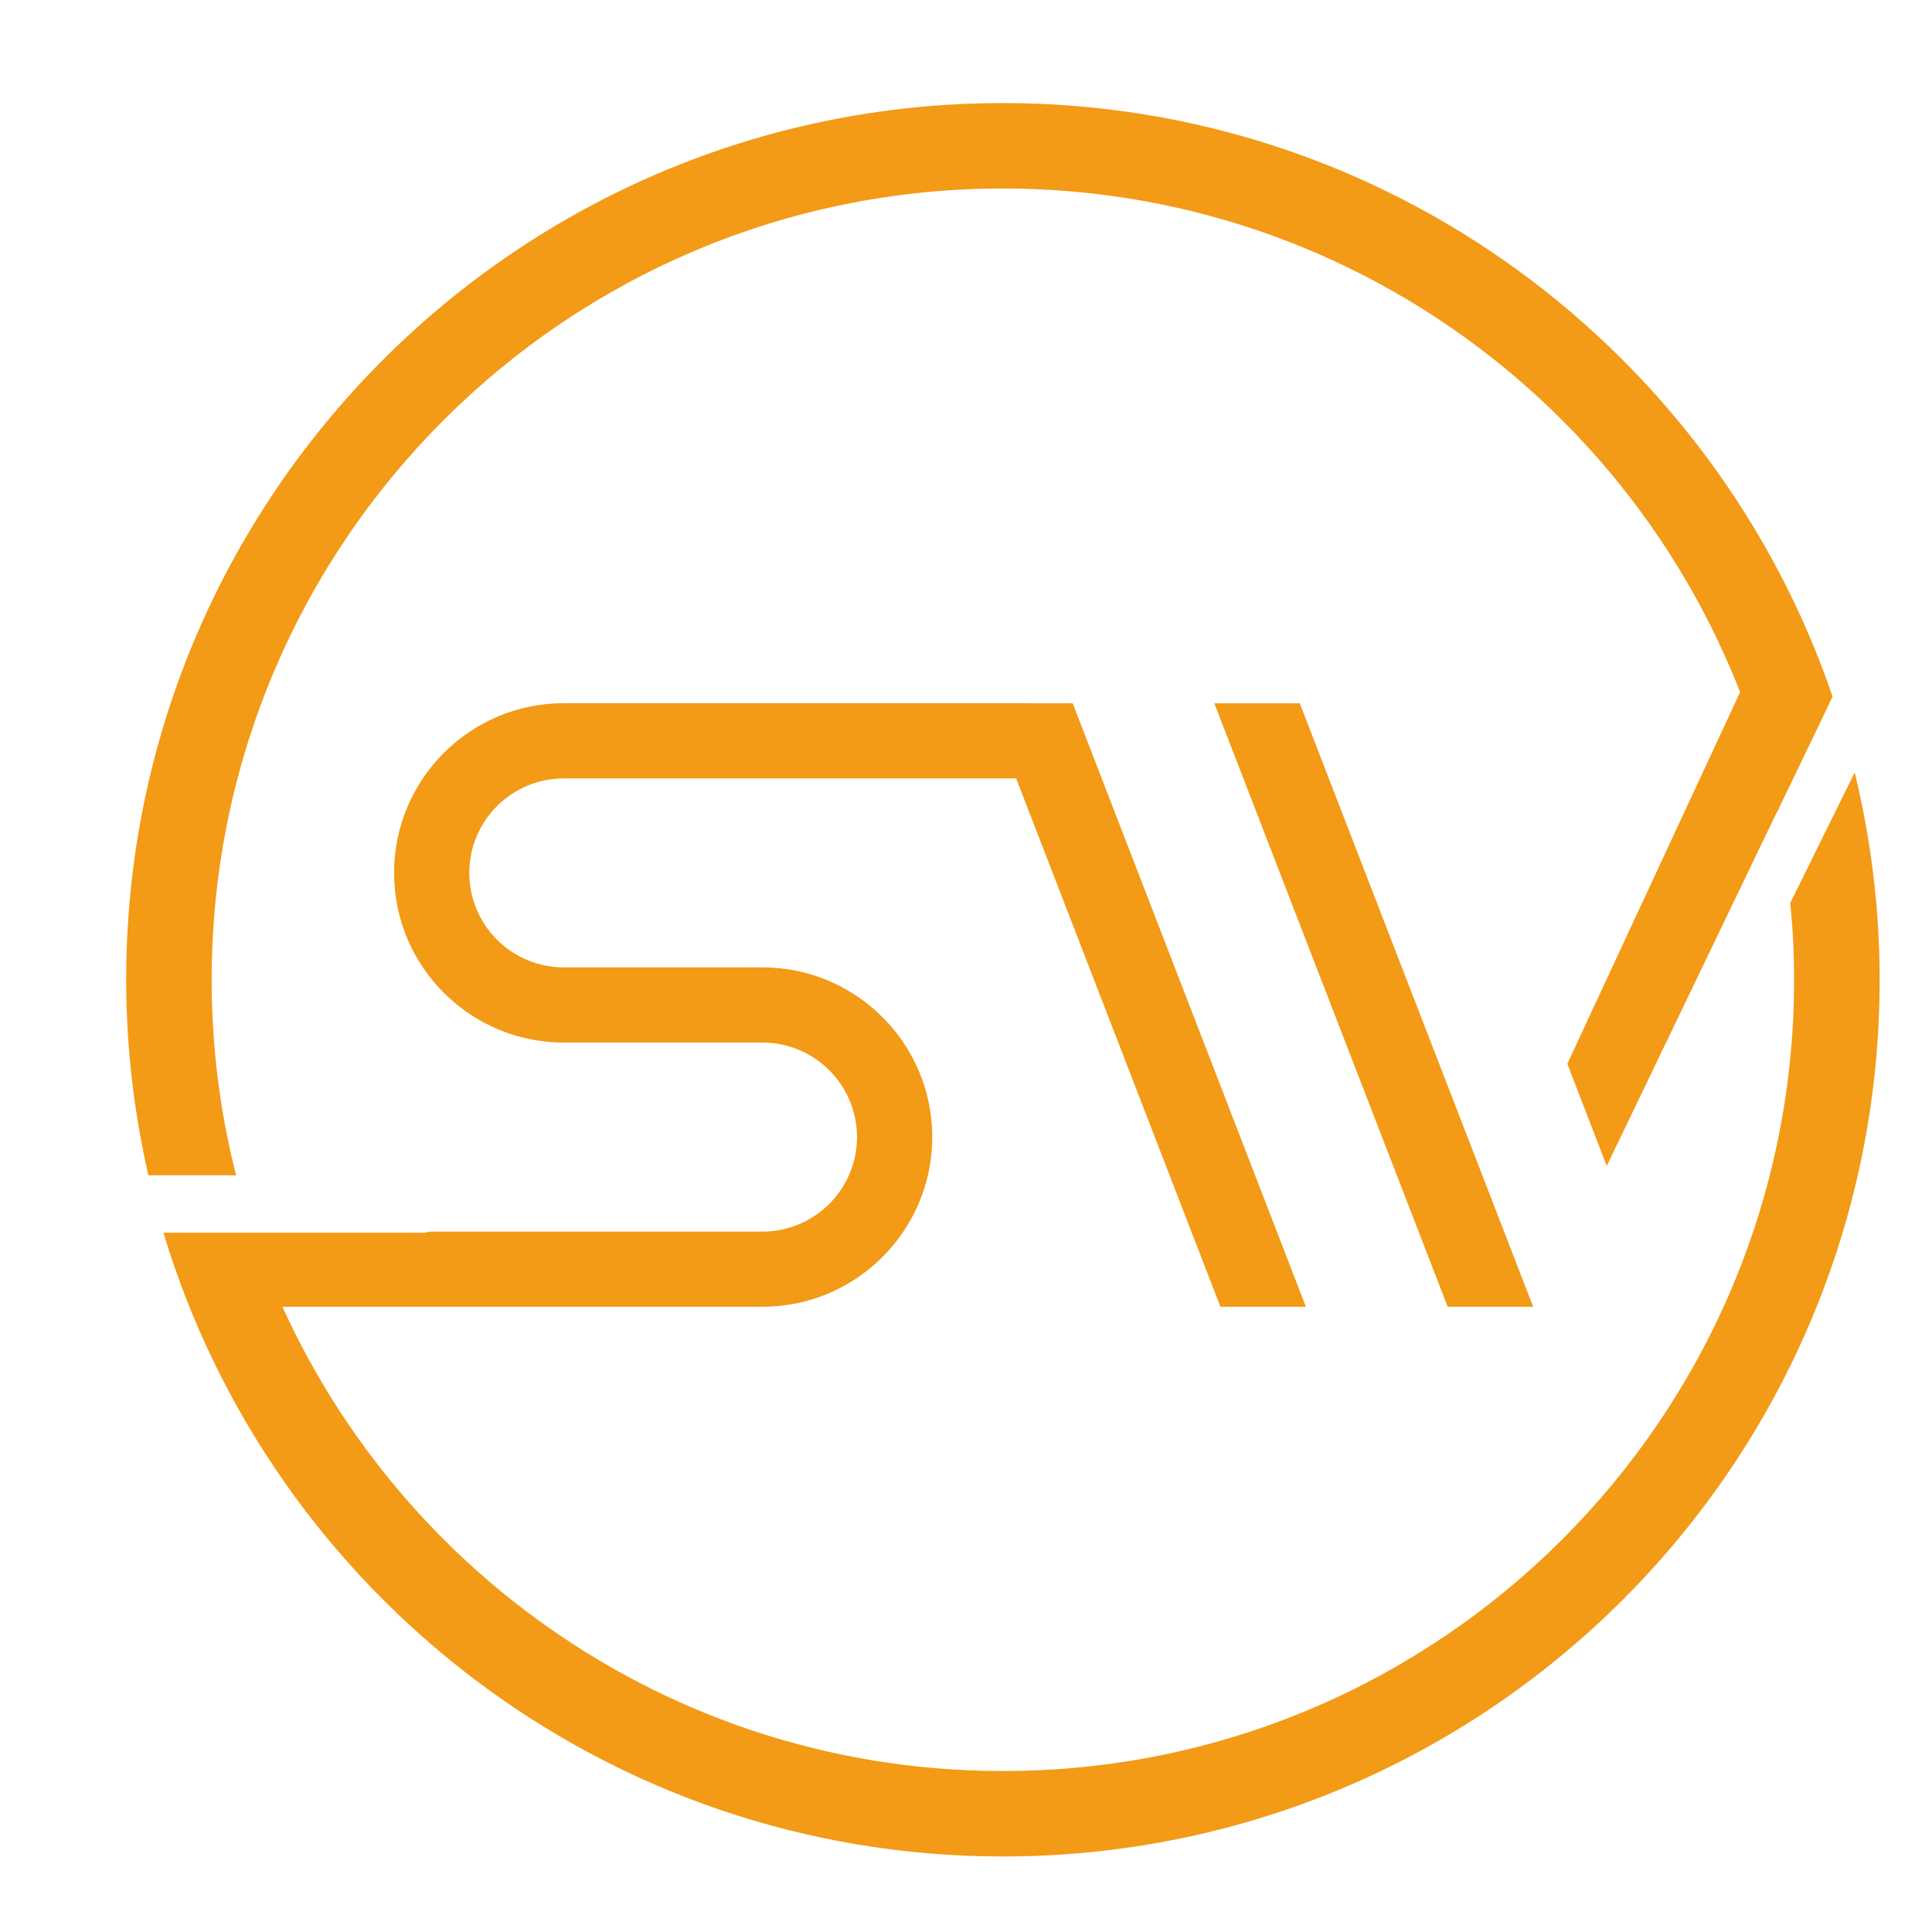
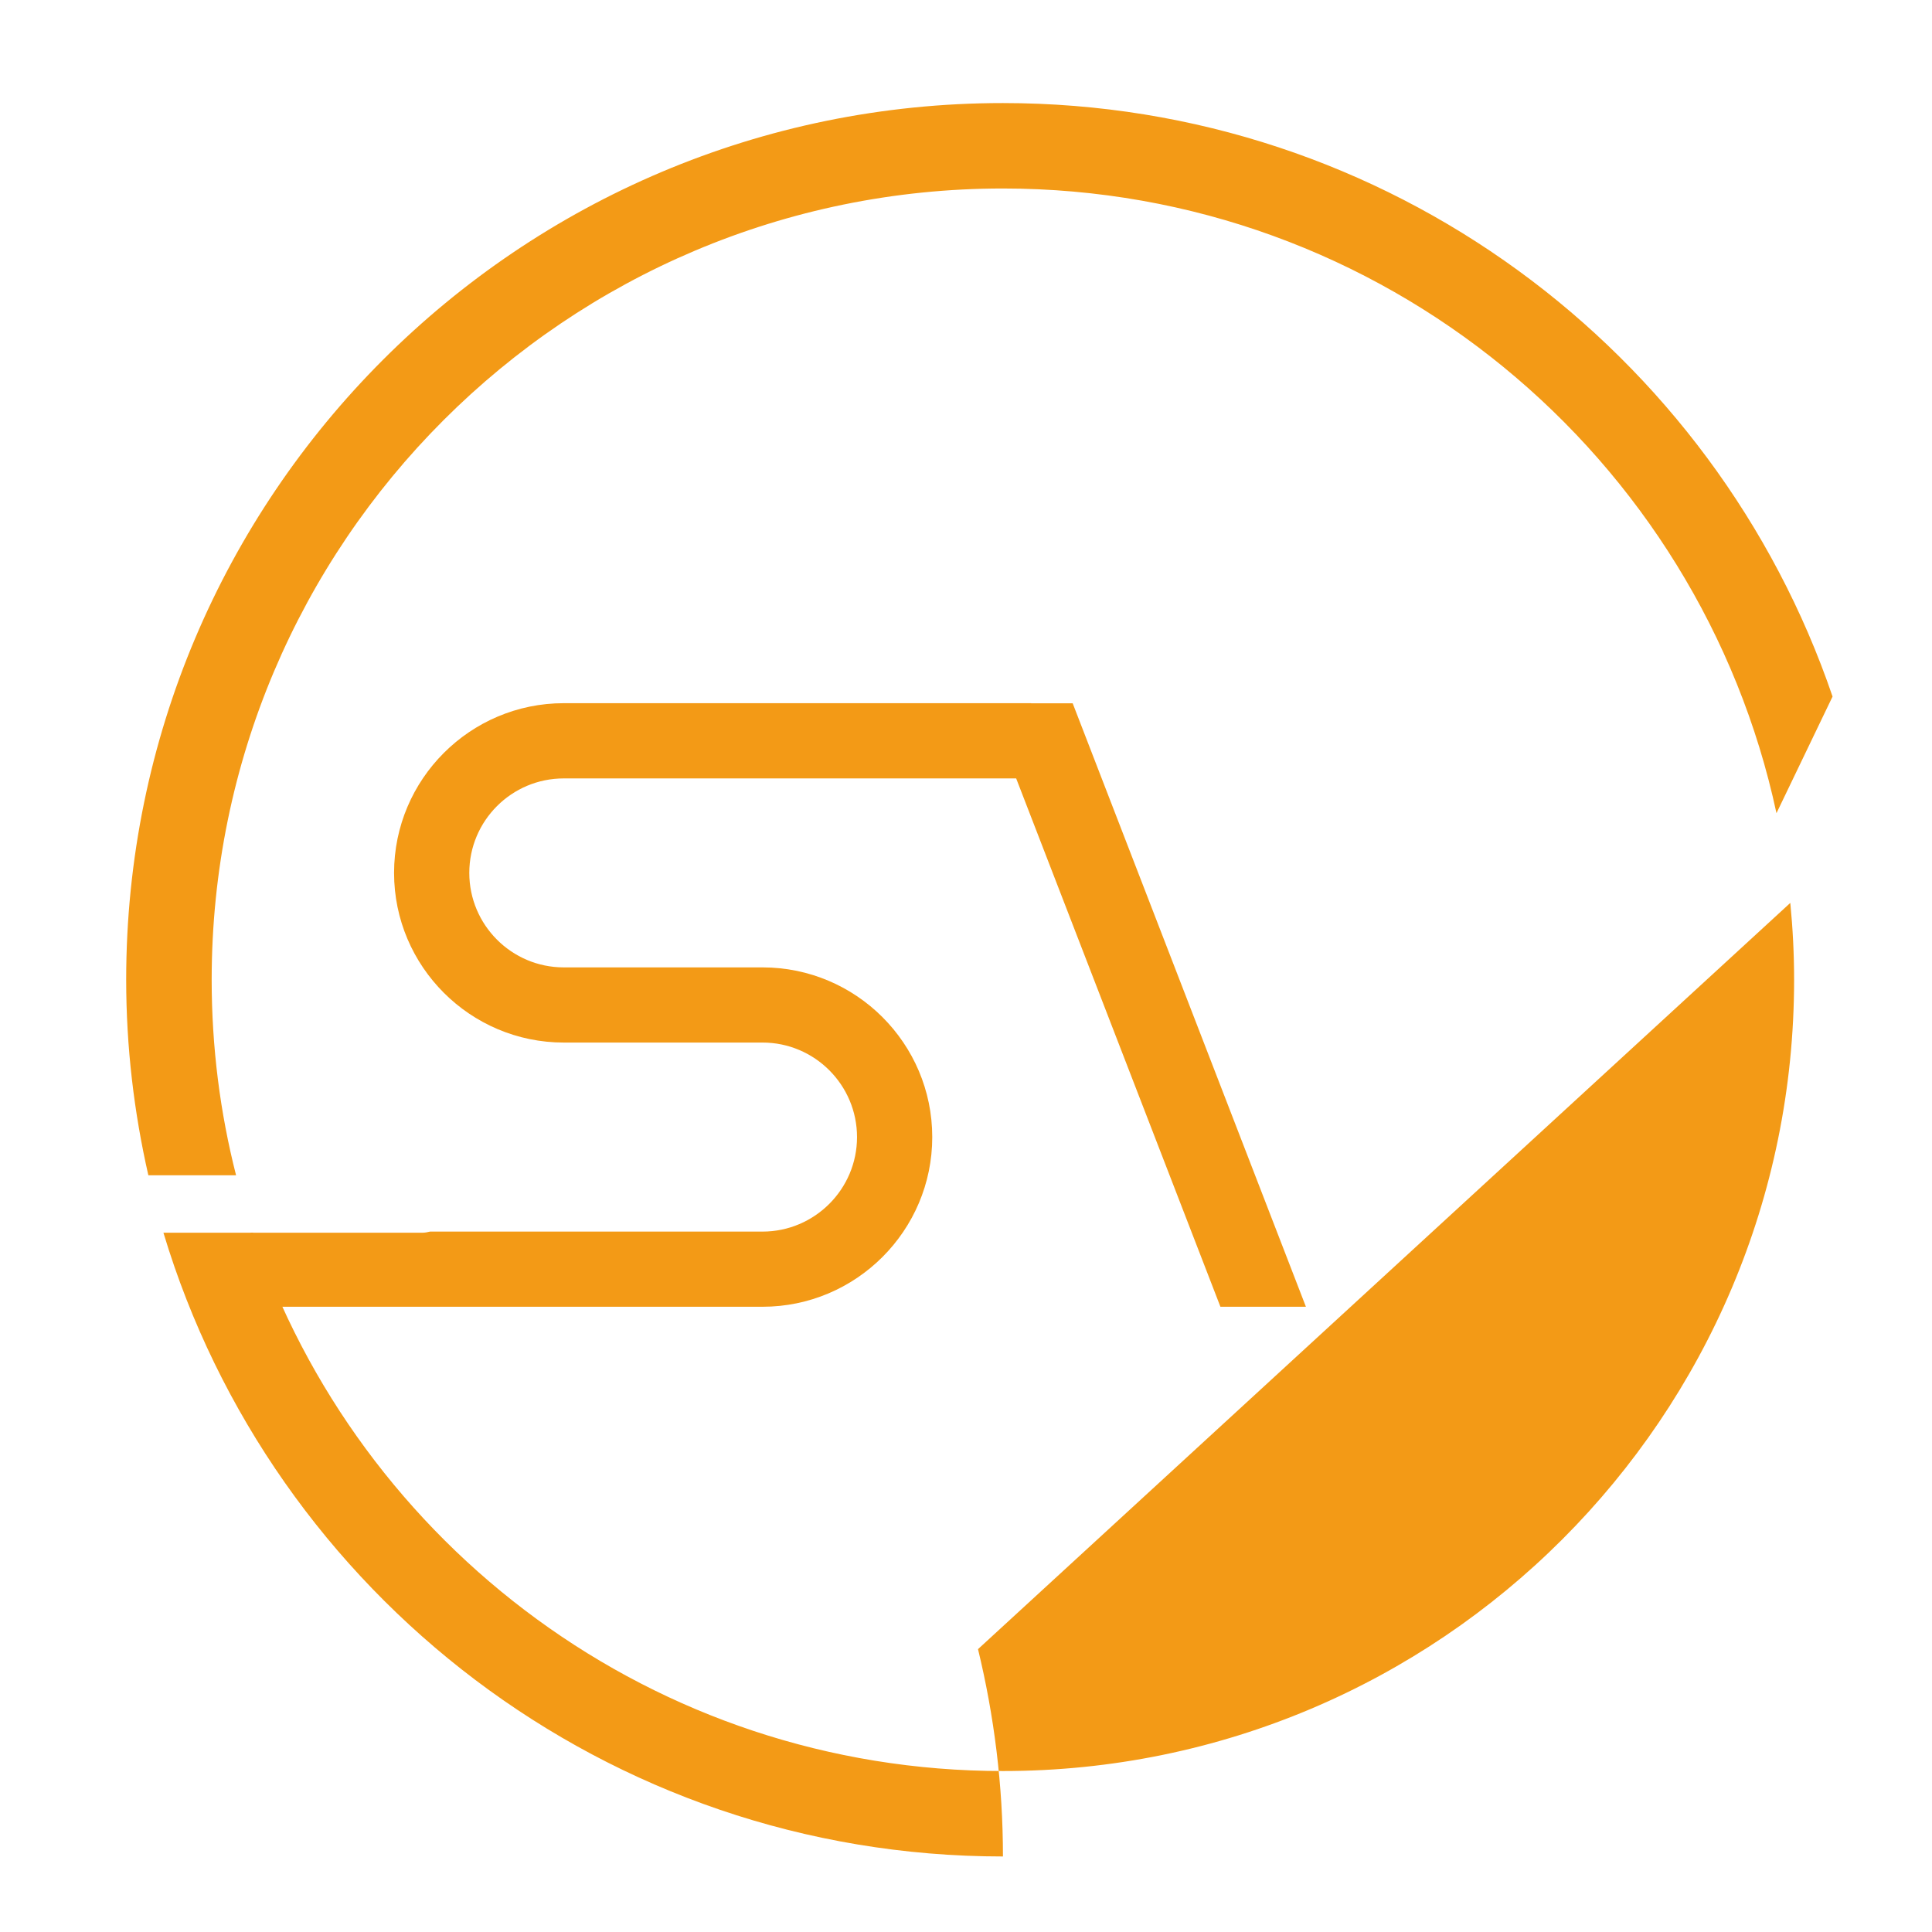
<svg xmlns="http://www.w3.org/2000/svg" version="1.1" id="Calque_1" x="0px" y="0px" width="32px" height="32px" viewBox="0 0 32 32" enable-background="new 0 0 32 32" xml:space="preserve">
  <g>
    <g>
      <path fill="#F39A16" d="M17.767,11.649h-0.688v-0.002H9.338c-1.55,0-2.811,1.26-2.811,2.811c0,1.549,1.261,2.81,2.811,2.81h3.292    c0.862,0,1.565,0.702,1.565,1.566c0,0.862-0.703,1.565-1.565,1.565H7.123c-0.041,0.01-0.084,0.019-0.132,0.019H4.152v1.226h8.478    c1.549,0,2.811-1.261,2.811-2.81c0-1.551-1.262-2.811-2.811-2.811H9.338c-0.864,0-1.565-0.703-1.565-1.565    c0-0.864,0.701-1.565,1.565-1.565h7.493l3.383,8.751h1.416L17.767,11.649z" />
-       <polygon fill="#F39A16" points="20.113,11.649 23.978,21.644 24.687,21.644 24.69,21.644 25.394,21.644 21.528,11.649   " />
-       <polygon fill="#F39A16" points="29.177,10.699 25.96,17.62 26.613,19.311 30.297,11.649   " />
    </g>
  </g>
  <g>
    <g>
      <path fill="#F39A16" d="M3.506,16.228c0-7.237,5.868-13.106,13.105-13.106c6.291,0,11.545,4.434,12.813,10.347l0.929-1.932    c-1.95-5.717-7.364-9.83-13.742-9.83c-8.02,0-14.521,6.501-14.521,14.521c0,1.114,0.13,2.197,0.367,3.238H3.91    C3.646,18.431,3.506,17.347,3.506,16.228z" />
-       <path fill="#F39A16" d="M29.653,14.955c0.041,0.42,0.063,0.844,0.063,1.273c0,7.239-5.867,13.106-13.105,13.106    c-5.773,0-10.669-3.733-12.418-8.916H2.707c1.798,5.977,7.342,10.331,13.905,10.331c8.019,0,14.521-6.501,14.521-14.521    c0-1.183-0.146-2.332-0.413-3.434L29.653,14.955z" />
+       <path fill="#F39A16" d="M29.653,14.955c0.041,0.42,0.063,0.844,0.063,1.273c0,7.239-5.867,13.106-13.105,13.106    c-5.773,0-10.669-3.733-12.418-8.916H2.707c1.798,5.977,7.342,10.331,13.905,10.331c0-1.183-0.146-2.332-0.413-3.434L29.653,14.955z" />
    </g>
  </g>
</svg>